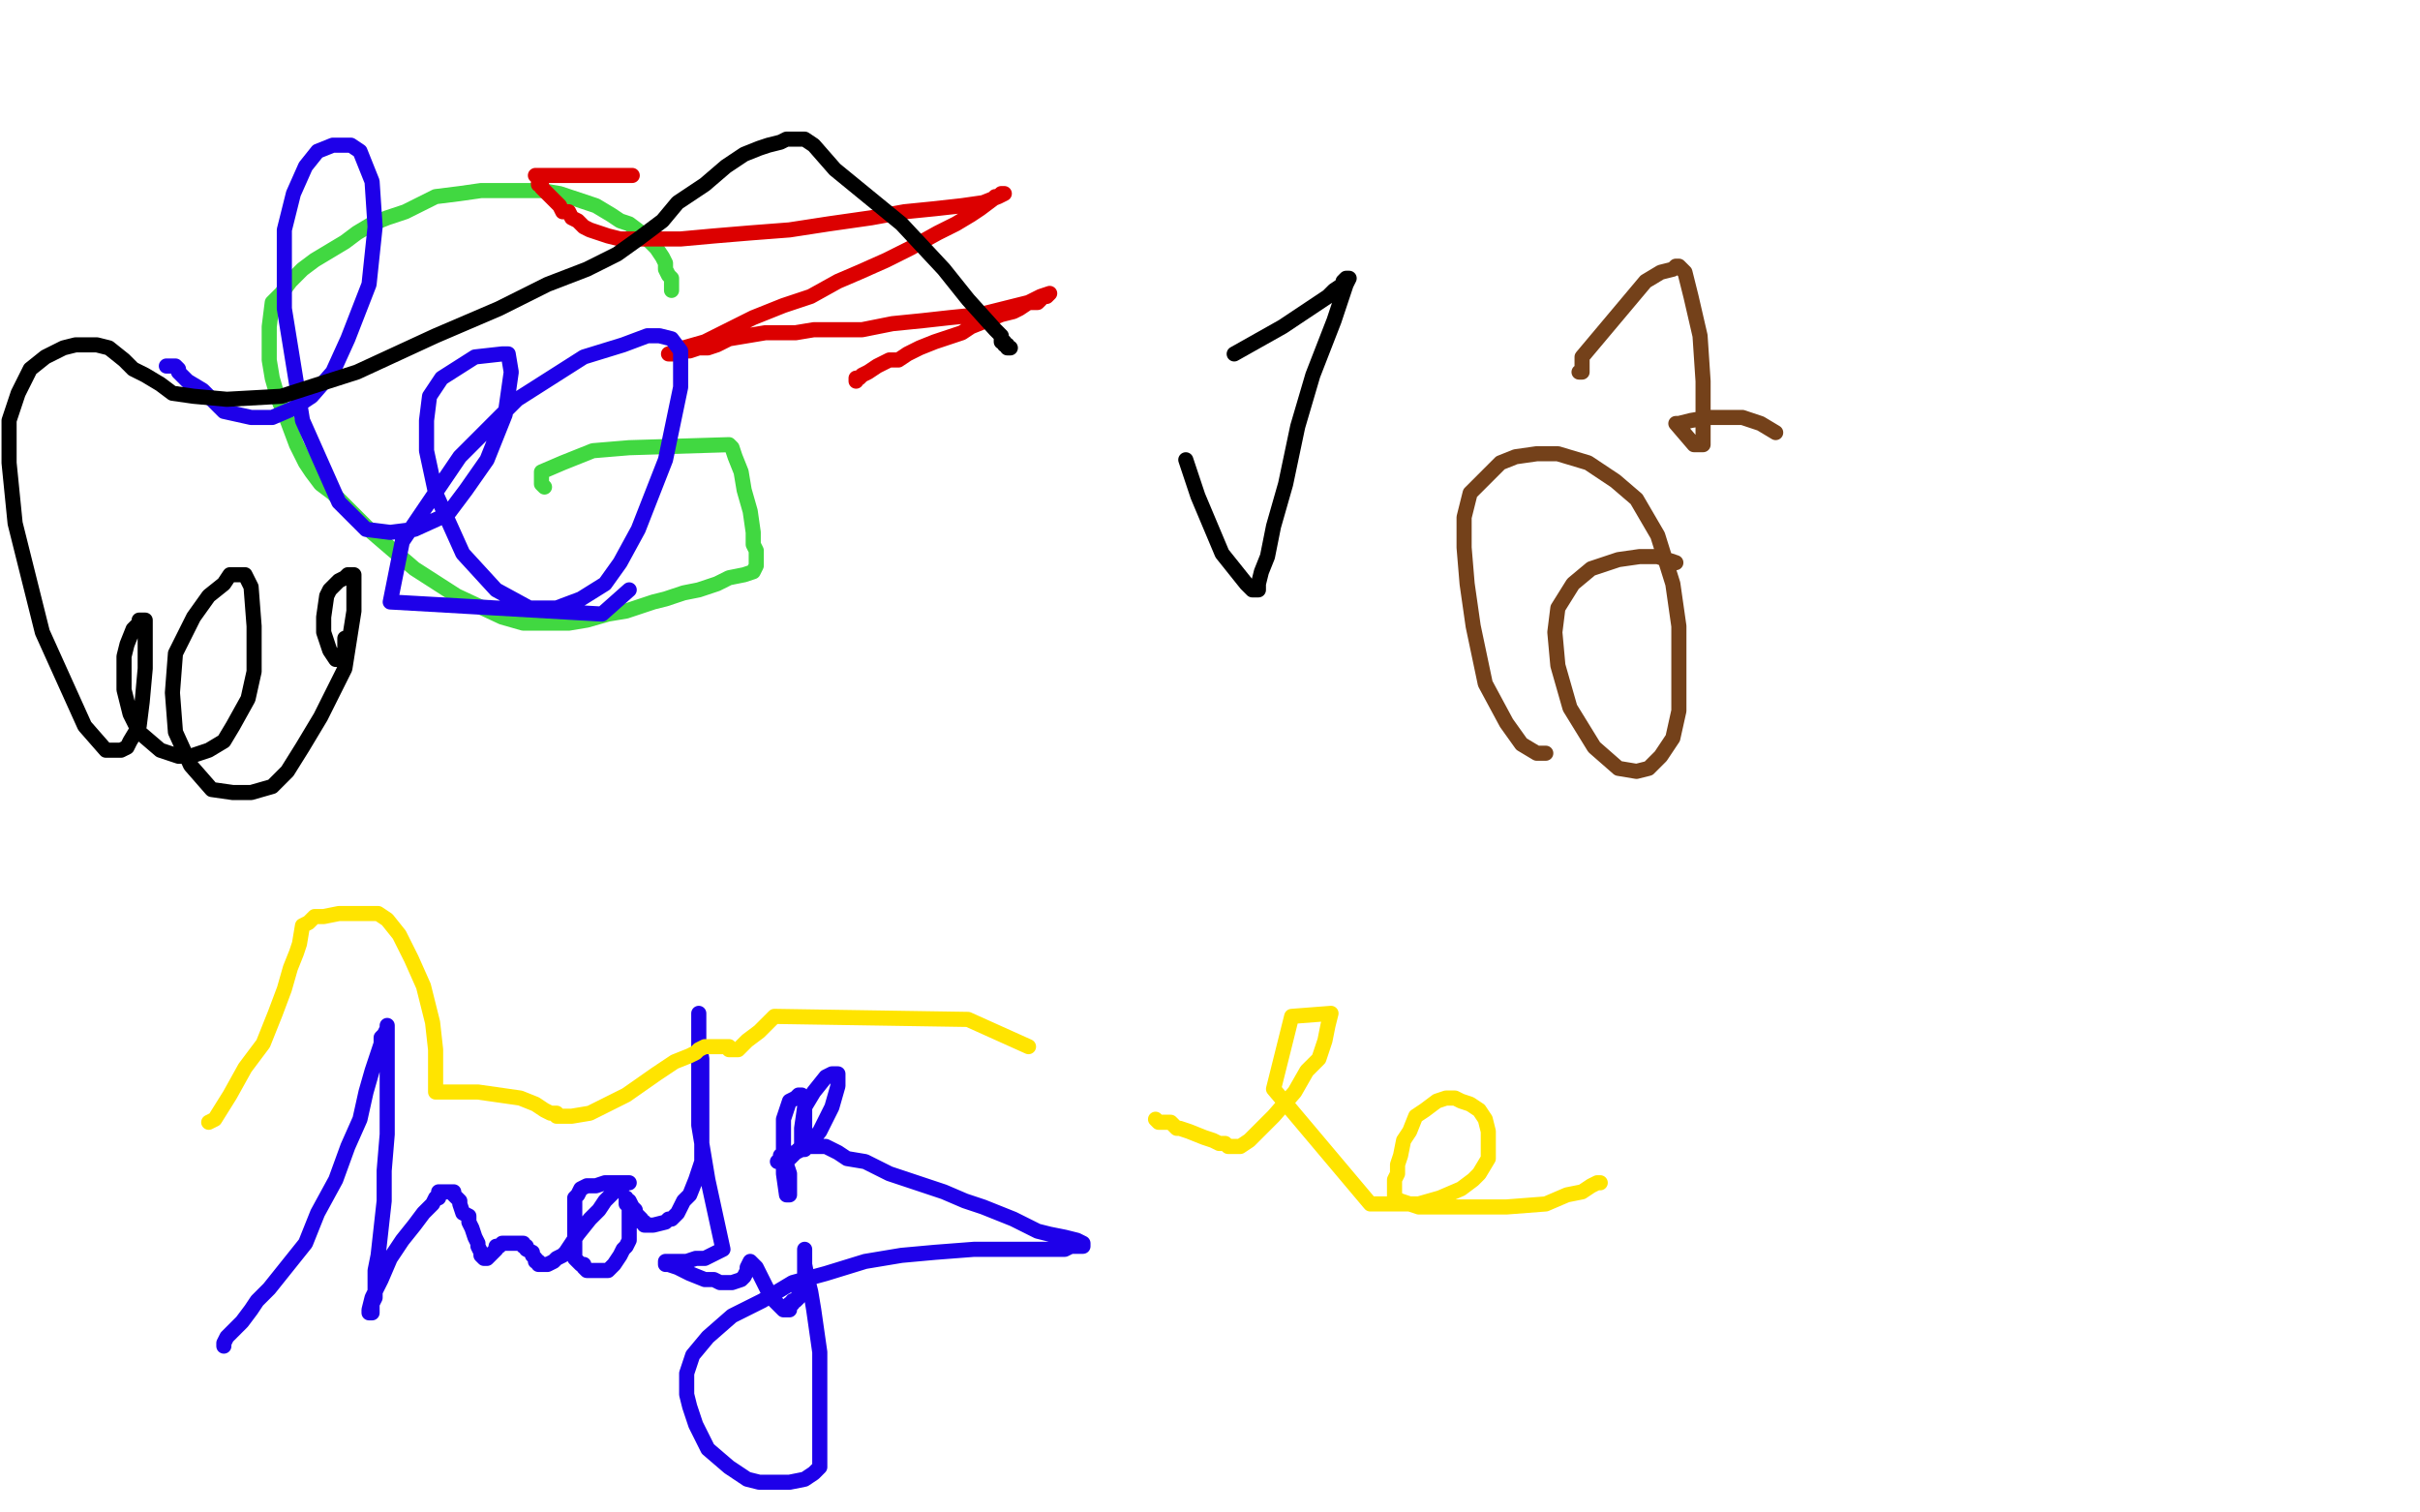
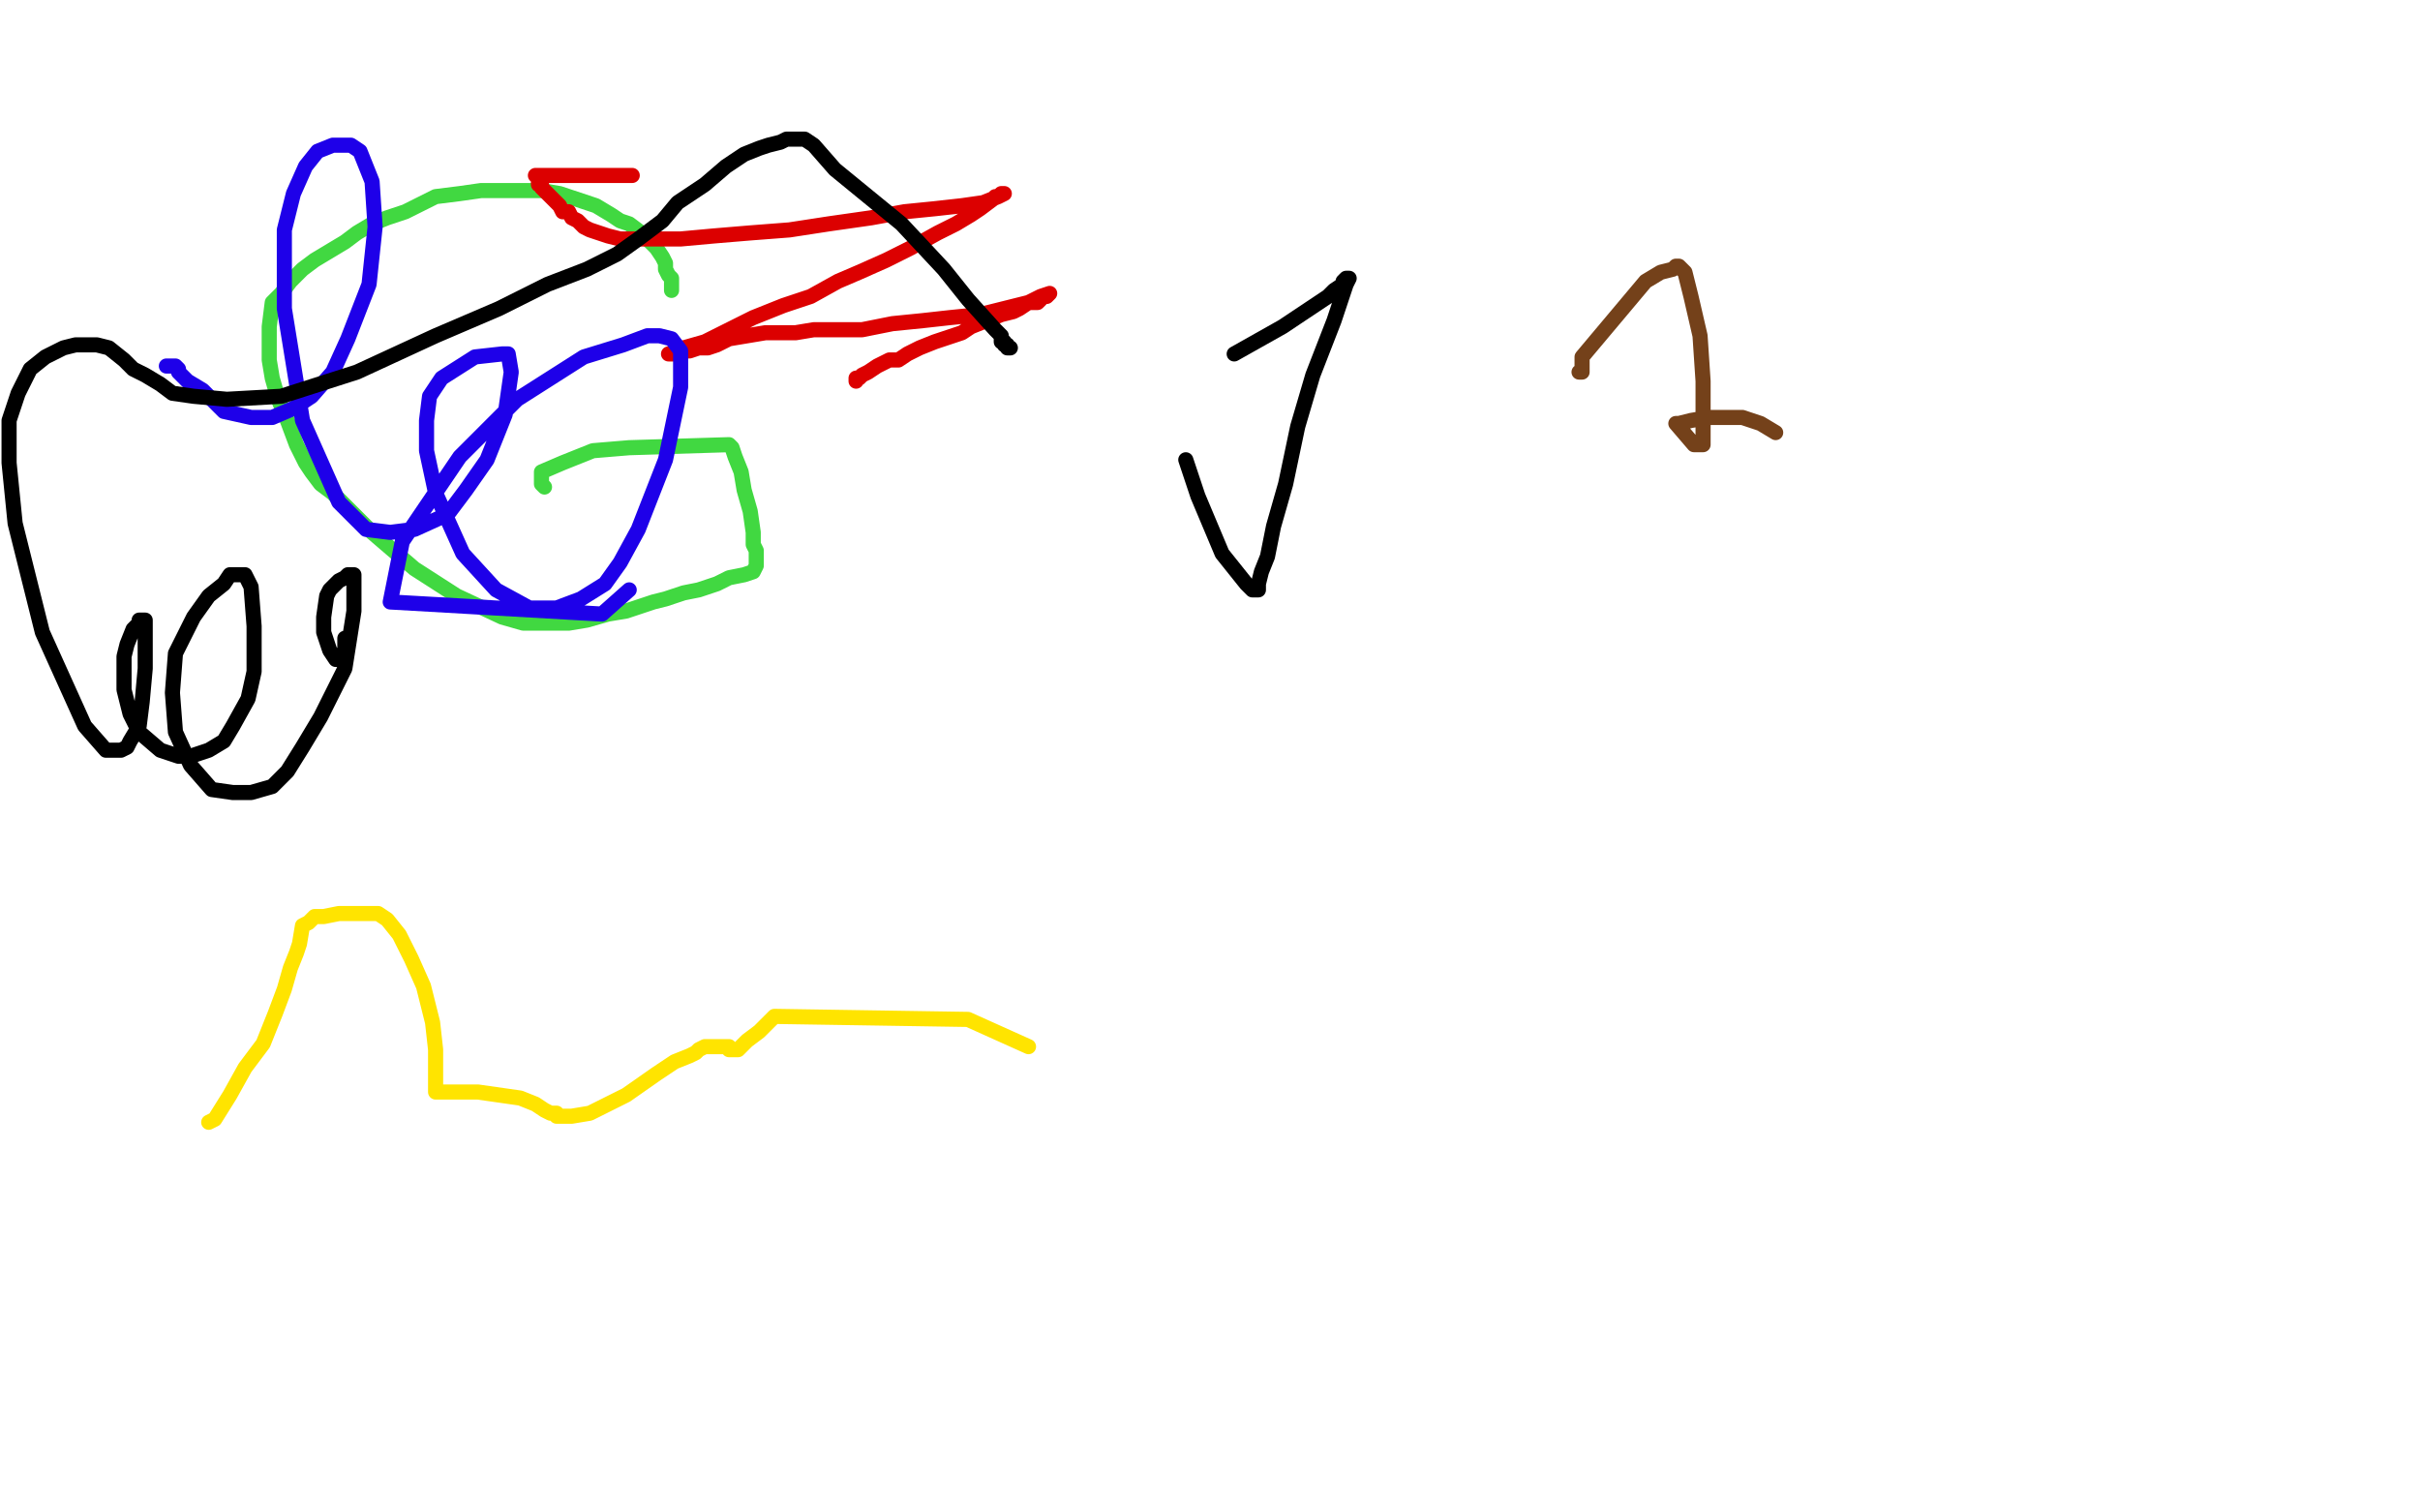
<svg xmlns="http://www.w3.org/2000/svg" width="800" height="500" version="1.1" style="stroke-antialiasing: false">
  <desc>This SVG has been created on https://colorillo.com/</desc>
-   <rect x="0" y="0" width="800" height="500" style="fill: rgb(255,255,255); stroke-width:0" />
  <polyline points="180,161 179,160 179,160 179,159 179,159 179,158 179,158 179,156 179,156 186,153 186,153 196,149 196,149 208,148 208,148 241,147 242,148 243,151 245,156 246,162 248,169 249,176 249,180 250,182 250,185 250,186 250,187 249,189 246,190 241,191 237,193 231,195 226,196 220,198 216,199 207,202 201,203 194,205 188,206 183,206 178,206 173,206 166,204 151,197 137,188 130,182 123,176 118,171 113,166 110,163 106,160 103,156 101,153 98,147 95,139 92,132 90,125 89,119 89,115 89,111 89,108 90,100 93,97 96,93 100,89 104,86 109,83 114,80 118,77 123,74 128,72 134,70 140,67 144,65 152,64 159,63 167,63 174,63 179,63 185,64 191,66 197,68 202,71 205,73 208,74 212,77 214,79 216,81 217,82 219,85 220,87 220,89 221,91 222,92 222,93 222,94 222,95 222,96" style="fill: none; stroke: #41d841; stroke-width: 5; stroke-linejoin: round; stroke-linecap: round; stroke-antialiasing: false; stroke-antialias: 0; opacity: 1.0" />
  <polyline points="283,126 283,125 283,125 284,125 284,125 285,124 285,124 287,123 287,123 290,121 290,121 294,119 294,119 297,119 297,119 300,117 300,117 304,115 309,113 312,112 315,111 318,110 321,108 331,104 335,103 337,102 340,100 342,100 343,100 344,99 344,98 345,98 346,98 347,97 344,98 340,100 332,102 324,104 314,105 305,106 295,107 285,109 278,109 273,109 269,109 263,110 259,110 253,110 247,111 241,112 237,114 234,115 231,115 228,116 227,116 226,116 225,116 224,116 223,117 222,117 221,117 222,117 226,115 233,113 249,105 259,101 268,98 277,93 284,90 293,86 301,82 310,77 316,74 321,71 324,69 328,66 329,65 330,65 331,64 332,64 330,65 325,67 318,68 309,69 299,70 288,72 274,74 261,76 248,77 236,78 225,79 217,79 210,79 205,79 201,78 198,77 195,76 193,75 191,73 189,72 188,70 186,70 185,68 184,67 183,66 182,65 180,63 179,62 179,61 178,61 178,60 178,59 178,58 177,58 179,58 181,58 185,58 189,58 195,58 199,58 202,58 205,58 206,58 208,58 209,58" style="fill: none; stroke: #dc0000; stroke-width: 5; stroke-linejoin: round; stroke-linecap: round; stroke-antialiasing: false; stroke-antialias: 0; opacity: 1.0" />
-   <polyline points="74,445 74,444 74,444 75,442 75,442 76,441 76,441 78,439 78,439 80,437 80,437 83,433 83,433 85,430 85,430 89,426 89,426 101,411 105,401 111,390 115,379 119,370 121,361 123,354 125,348 126,345 126,343 127,342 128,340 128,339 128,341 128,345 128,354 128,364 128,375 127,387 127,397 126,406 125,415 124,420 124,426 124,429 123,431 123,433 123,434 122,434 122,433 123,429 126,423 129,416 133,410 137,405 140,401 143,398 144,396 145,396 145,395 145,394 146,394 147,394 148,394 149,394 150,394 150,395 152,397 152,398 153,401 155,402 155,404 156,406 157,409 158,411 158,412 159,414 159,415 160,416 161,416 162,415 163,414 164,413 164,412 165,412 166,411 167,411 168,411 169,411 170,411 171,411 173,411 173,412 174,412 174,413 176,414 176,415 177,416 177,417 178,417 178,418 179,418 180,418 181,418 183,417 184,416 186,415 187,414 189,411 191,408 195,403 198,400 200,397 202,395 203,394 204,393 204,392 205,392 206,392 206,391 207,391 208,391 206,391 202,391 200,391 197,392 196,392 195,392 194,392 192,393 191,395 190,396 190,399 190,405 190,408 190,412 190,413 190,414 190,416 191,417 192,418 193,418 193,419 194,420 195,420 196,420 197,420 199,420 200,420 201,420 203,418 205,415 206,413 207,412 208,410 208,408 208,406 208,404 208,402 208,399 208,398 207,398 207,397 207,396 207,397 208,397 209,399 210,400 210,401 212,403 212,404 213,404 213,405 215,405 216,405 220,404 221,403 222,403 223,402 224,401 225,399 226,397 228,395 230,390 232,384 232,379 232,371 232,362 232,356 232,350 231,344 231,341 231,338 231,335 231,372 234,390 239,413 233,416 230,416 227,417 225,417 223,417 222,417 221,417 220,417 220,418 221,418 224,419 228,421 233,423 236,423 238,424 240,424 242,424 245,423 246,422 247,420 247,419 248,417 250,419 252,423 253,425 254,427 255,428 255,429 256,430 257,431 258,432 259,433 260,433 261,433 261,432 261,431 262,431 262,430 263,430 264,429 264,428 265,428 265,427 265,425 266,424 266,423 266,420 266,418 266,416 266,415 266,414 266,413 266,415 266,418 267,423 268,427 269,433 270,440 271,447 271,451 271,457 271,462 271,469 271,475 271,479 271,482 271,483 271,485 270,486 269,487 266,489 261,490 256,490 251,490 247,489 241,485 234,479 230,471 228,465 227,461 227,454 229,448 234,442 242,435 252,430 262,424 273,421 286,417 298,415 309,414 322,413 333,413 341,413 346,413 352,413 354,412 355,412 356,412 357,412 358,412 358,411 356,410 352,409 347,408 343,407 339,405 335,403 330,401 325,399 319,397 312,394 303,391 294,388 286,384 280,383 277,381 275,380 273,379 272,379 271,379 270,379 269,379 268,379 267,379 266,379 265,379 265,378 265,373 266,366 269,361 273,356 275,355 276,355 277,355 277,359 275,366 271,374 267,379 263,381 261,383 259,384 257,384 258,384 259,384 260,385 261,388 261,391 261,394 261,395 260,395 259,388 259,377 259,370 260,367 261,364 263,363 264,362 265,362 266,364 266,367 266,371 266,374 266,377 266,379 266,380 265,380 264,380 263,381 258,382" style="fill: none; stroke: #1e00e9; stroke-width: 5; stroke-linejoin: round; stroke-linecap: round; stroke-antialiasing: false; stroke-antialias: 0; opacity: 1.0" />
  <polyline points="208,195 199,203 199,203 129,199 129,199 133,179 133,179 152,151 152,151 171,132 171,132 193,118 193,118 206,114 206,114 214,111 218,111 222,112 225,116 225,128 220,152 211,175 205,186 200,193 192,198 184,201 175,201 164,195 153,183 144,163 141,149 141,139 142,131 146,125 157,118 166,117 167,117 168,117 169,123 167,137 161,152 154,162 148,170 137,175 129,176 121,175 112,166 100,139 94,102 94,76 97,64 101,55 105,50 110,48 113,48 116,48 119,50 123,60 124,75 122,94 115,112 110,123 103,131 97,135 90,138 83,138 74,136 67,129 62,126 59,123 59,122 58,121 57,121 55,121" style="fill: none; stroke: #1e00e9; stroke-width: 5; stroke-linejoin: round; stroke-linecap: round; stroke-antialiasing: false; stroke-antialias: 0; opacity: 1.0" />
  <polyline points="114,211 114,216 114,216 112,217 112,217 112,218 112,218 111,218 111,218 109,215 109,215 107,209 107,209 107,204 108,197 109,195 111,193 112,192 114,191 115,190 116,190 117,190 117,192 117,202 114,221 106,237 100,247 95,255 90,260 83,262 77,262 70,261 63,253 58,242 57,229 58,216 64,204 69,197 74,193 76,190 79,190 80,190 81,190 83,194 84,207 84,222 82,231 77,240 74,245 69,248 63,250 59,250 53,248 46,242 43,236 41,228 41,223 41,217 42,213 44,208 45,207 46,206 46,205 47,205 48,205 48,210 48,221 47,232 46,240 43,245 42,247 40,248 35,248 28,240 14,209 5,173 3,153 3,139 6,130 10,122 15,118 21,115 25,114 28,114 32,114 36,115 41,119 44,122 48,124 53,127 57,130 64,131 75,132 93,131 118,123 144,111 165,102 181,94 194,89 204,84 211,79 219,73 224,67 233,61 240,55 246,51 251,49 254,48 258,47 260,46 261,46 262,46 263,46 264,46 265,46 266,46 269,48 276,56 298,74 312,89 320,99 329,109 331,111 331,113 332,113 332,114 333,114 333,115 334,115 334,115" style="fill: none; stroke: #000000; stroke-width: 5; stroke-linejoin: round; stroke-linecap: round; stroke-antialiasing: false; stroke-antialias: 0; opacity: 1.0" />
  <polyline points="408,117 424,108 424,108 439,98 439,98 441,96 441,96 444,94 444,94 444,93 444,93 445,92 445,92 446,92 446,92 445,94 441,106 434,124 429,141 425,160 421,174 419,184 417,189 416,193 416,194 416,195 414,195 412,193 404,183 396,164 392,152" style="fill: none; stroke: #000000; stroke-width: 5; stroke-linejoin: round; stroke-linecap: round; stroke-antialiasing: false; stroke-antialias: 0; opacity: 1.0" />
  <polyline points="69,371 71,370 71,370 76,362 76,362 81,353 81,353 87,345 87,345 91,335 91,335 94,327 94,327 96,320 96,320 98,315 98,315 99,312 100,306 102,305 104,303 107,303 112,302 116,302 120,302 125,302 128,304 132,309 136,317 140,326 143,338 144,347 144,354 144,357 144,359 144,361 146,361 151,361 158,361 165,362 172,363 177,365 180,367 182,368 184,368 184,369 185,369 186,369 187,369 189,369 195,368 207,362 217,355 223,351 228,349 230,348 231,347 233,346 234,346 236,346 237,346 238,346 240,346 241,346 241,347 242,347 243,347 244,347 247,344 251,341 256,336 320,337 340,346" style="fill: none; stroke: #ffe400; stroke-width: 5; stroke-linejoin: round; stroke-linecap: round; stroke-antialiasing: false; stroke-antialias: 0; opacity: 1.0" />
-   <polyline points="382,370 383,371 383,371 386,371 386,371 387,371 387,371 389,373 389,373 390,373 390,373 393,374 393,374 398,376 401,377 403,378 405,378 406,379 407,379 408,379 410,379 413,377 421,369 428,361 432,354 436,350 437,347 438,344 439,339 440,335 427,336 424,348 421,360 453,398 462,398 469,398 476,396 483,393 487,390 489,388 492,383 492,379 492,374 491,370 489,367 486,365 483,364 481,363 478,363 475,364 471,367 468,369 466,374 464,377 463,382 462,385 462,388 461,390 461,392 461,393 461,394 461,395 461,396 463,397 469,399 477,399 487,399 498,399 511,398 518,395 523,394 526,392 528,391 529,391" style="fill: none; stroke: #ffe400; stroke-width: 5; stroke-linejoin: round; stroke-linecap: round; stroke-antialiasing: false; stroke-antialias: 0; opacity: 1.0" />
  <polyline points="522,123 523,123 523,123 523,121 523,121 523,118 544,93 549,90 553,89 554,88 555,88 557,90 559,98 562,111 563,126 563,135 563,141 563,144 563,146 563,147 560,147 554,140 555,140 559,139 565,138 571,138 576,138 582,140 587,143" style="fill: none; stroke: #74411a; stroke-width: 5; stroke-linejoin: round; stroke-linecap: round; stroke-antialiasing: false; stroke-antialias: 0; opacity: 1.0" />
-   <polyline points="511,249 508,249 508,249 503,246 503,246 498,239 498,239 491,226 491,226 487,207 487,207 485,193 485,193 484,181 484,181 484,171 484,171 486,163 491,158 496,153 501,151 508,150 515,150 525,153 534,159 541,165 548,177 553,193 555,207 555,223 555,235 553,244 549,250 545,254 541,255 535,254 527,247 519,234 515,220 514,209 515,201 520,193 526,188 535,185 542,184 548,184 554,186" style="fill: none; stroke: #74411a; stroke-width: 5; stroke-linejoin: round; stroke-linecap: round; stroke-antialiasing: false; stroke-antialias: 0; opacity: 1.0" />
</svg>